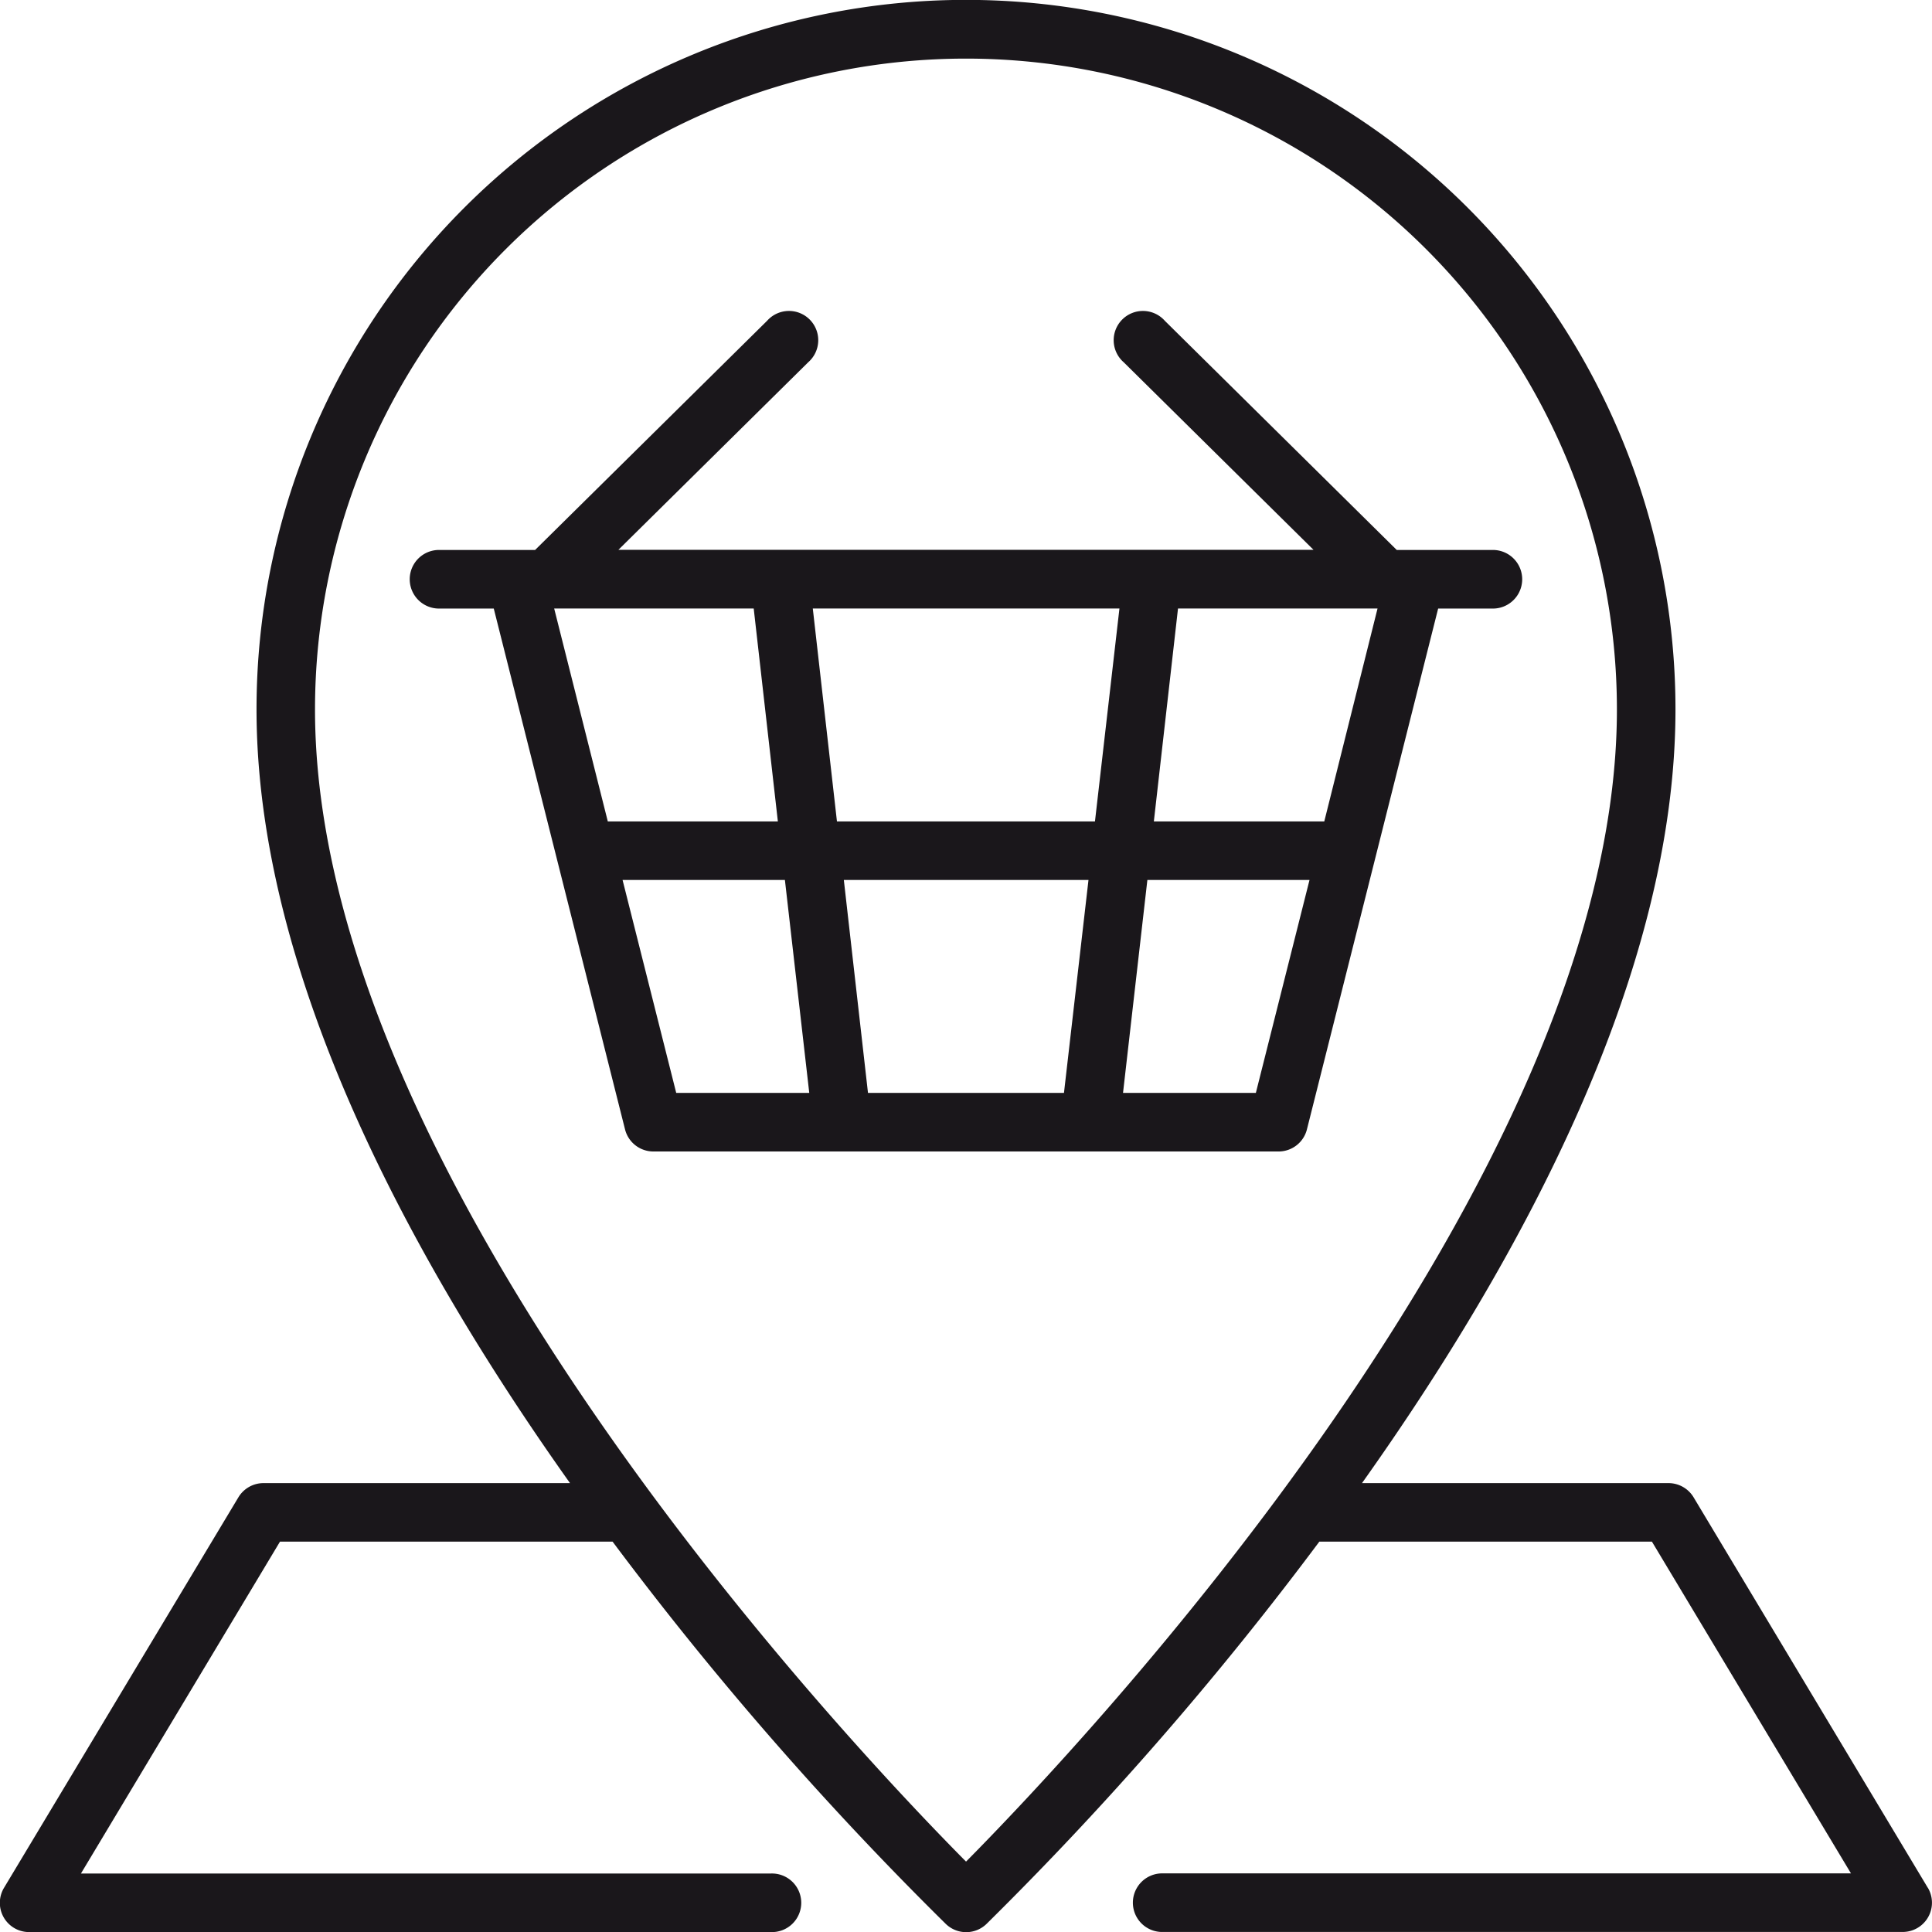
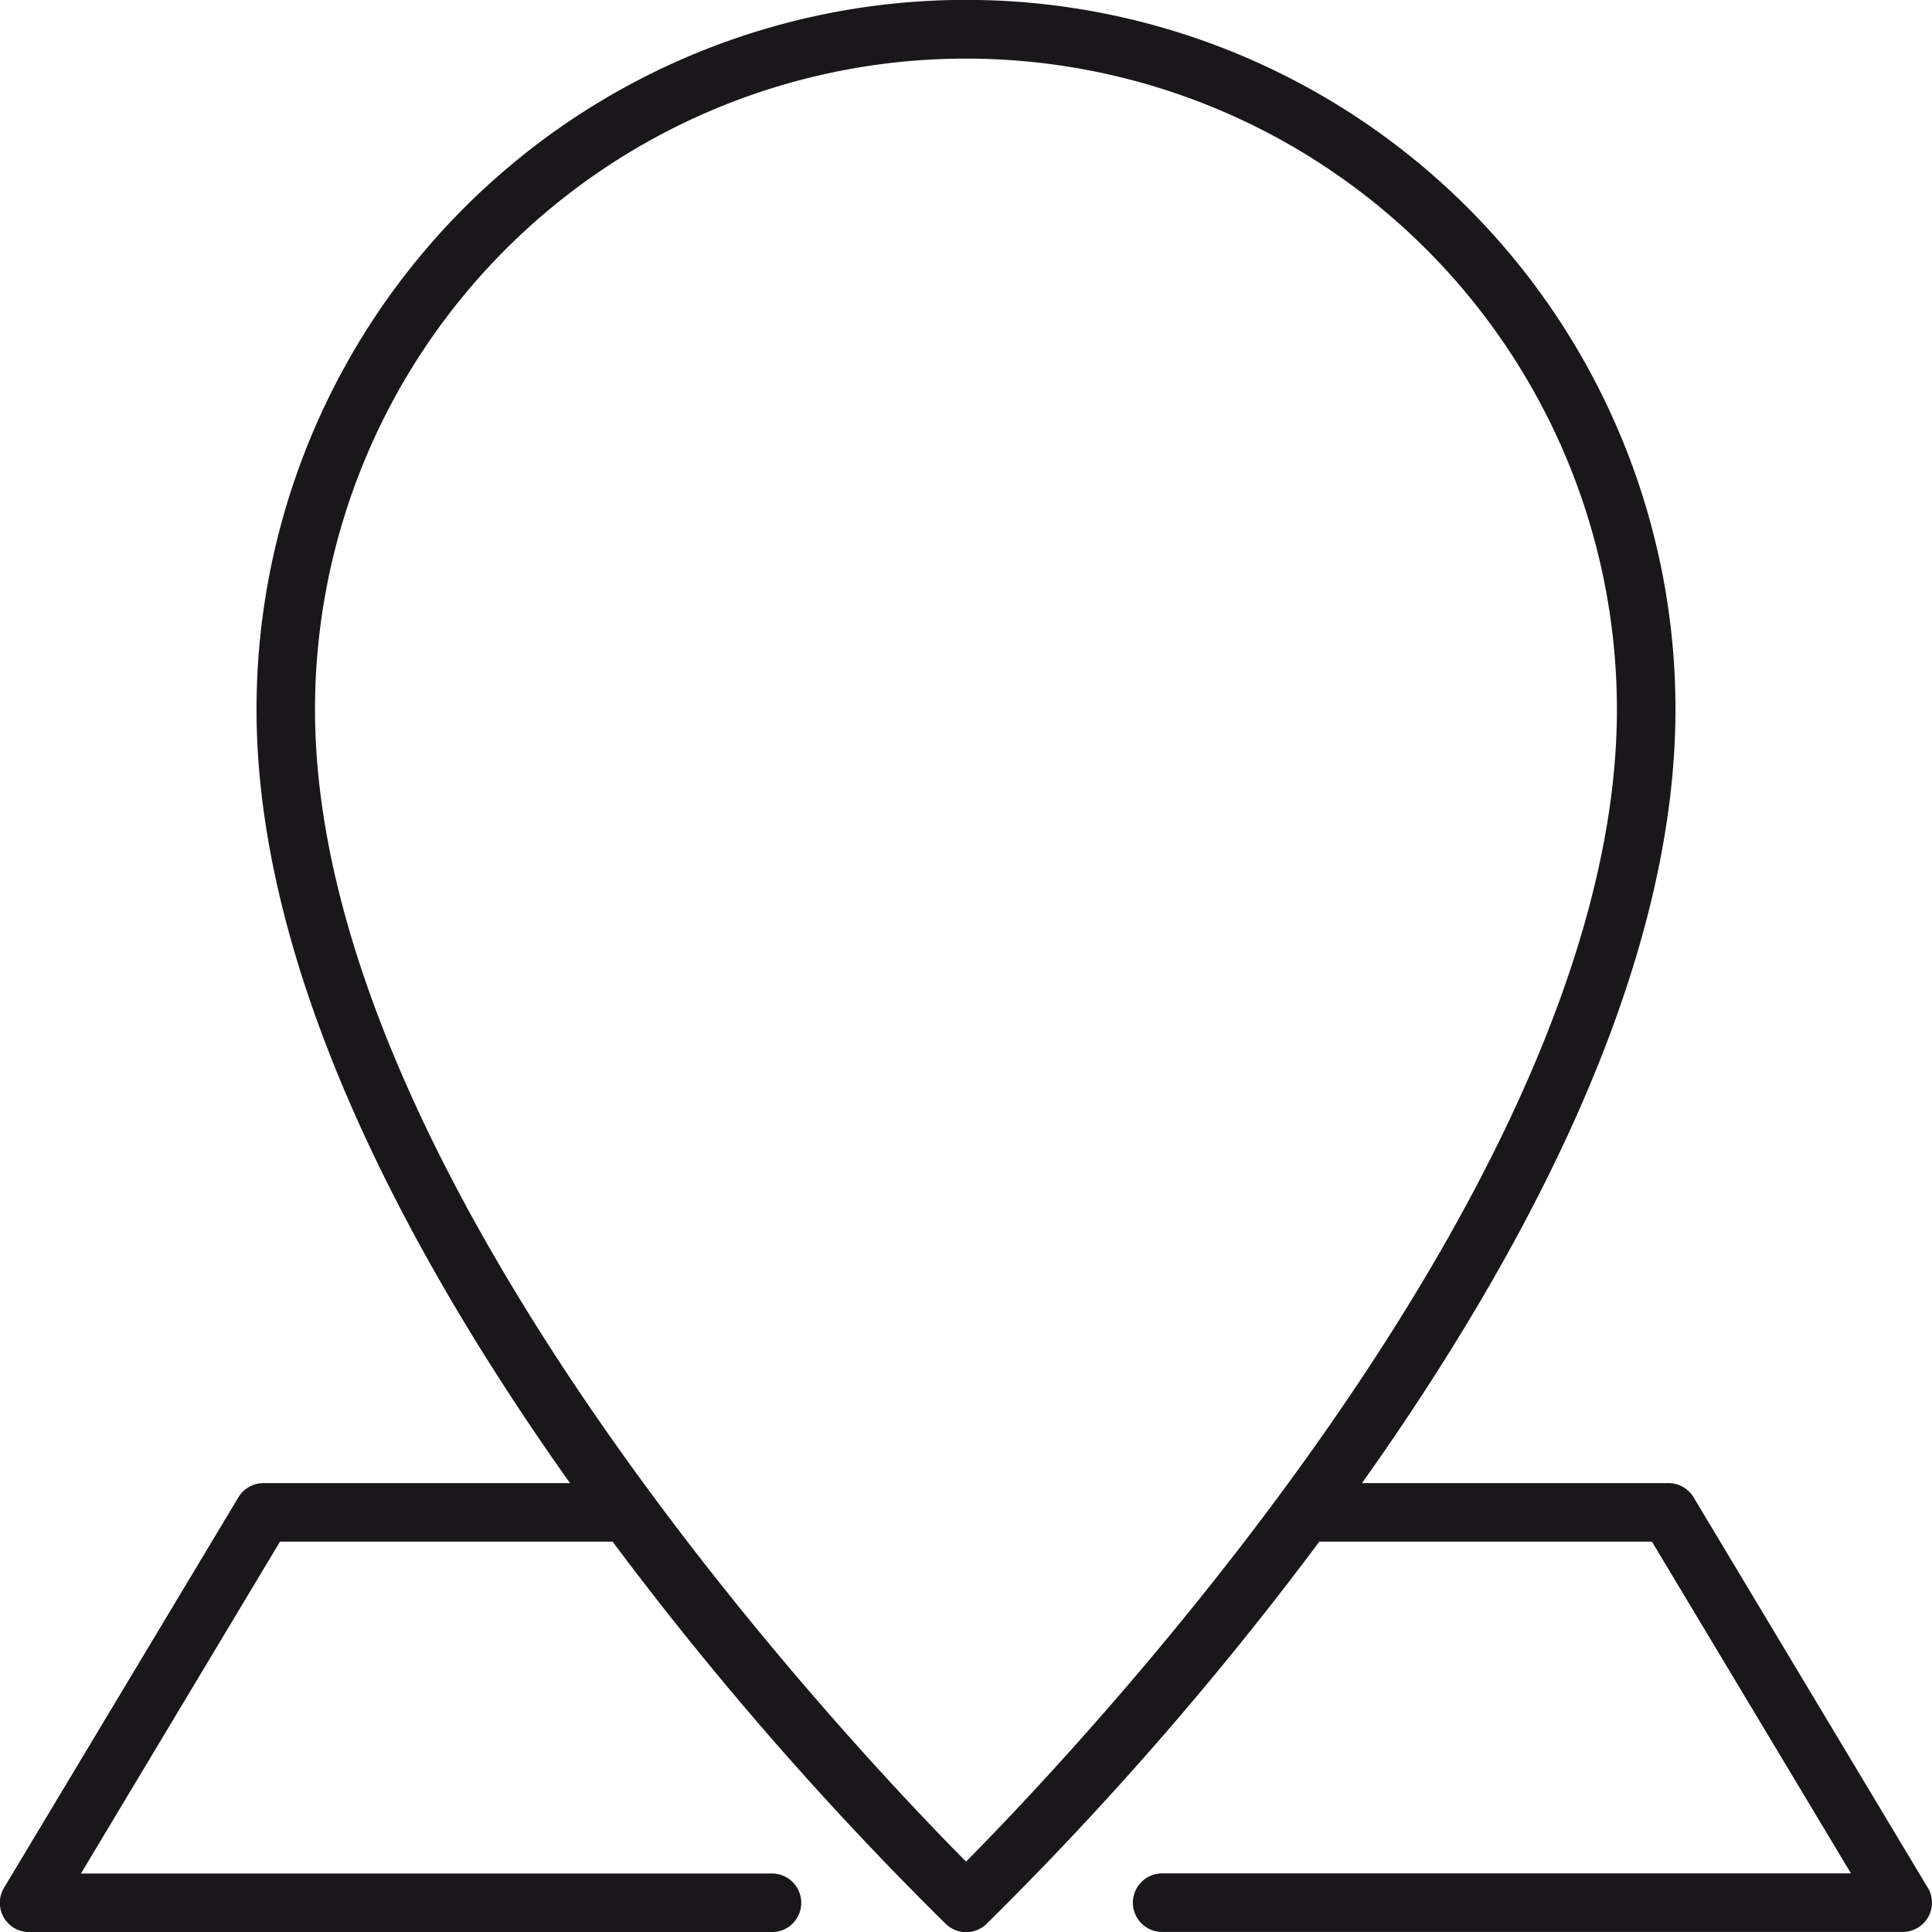
<svg xmlns="http://www.w3.org/2000/svg" width="47.998" height="48" viewBox="0 0 47.998 48">
  <g>
    <path d="M47.894,46.9l-5.818-9.7a.728.728,0,0,0-.623-.354H33.837c4.01-5.646,7.788-12.694,7.788-19.223a17.626,17.626,0,1,0-35.252,0c0,6.528,3.778,13.576,7.788,19.223H6.545a.728.728,0,0,0-.623.354L.1,46.9A.726.726,0,0,0,.727,48H19.151a.728.728,0,1,0,0-1.455H2.011L6.956,38.3h8.263A83.682,83.682,0,0,0,23.5,47.8a.727.727,0,0,0,1.006,0A83.57,83.57,0,0,0,32.777,38.3H41.04l4.945,8.242H28.846a.728.728,0,0,0,0,1.455H47.27a.727.727,0,0,0,.624-1.1ZM24,46.249C21.211,43.438,7.826,29.331,7.826,17.628a16.172,16.172,0,0,1,32.344,0C40.17,29.323,26.784,43.438,24,46.249Z" fill="#1a171b" />
-     <path d="M37.089,13.663H34.7L28.939,7.97A.727.727,0,1,0,27.917,9l4.716,4.66H15.363L20.079,9A.727.727,0,1,0,19.057,7.97l-5.763,5.693H10.907a.728.728,0,1,0,0,1.456h1.36l3.261,12.939a.726.726,0,0,0,.705.549H31.764a.726.726,0,0,0,.705-.549l3.26-12.939h1.36a.728.728,0,1,0,0-1.456ZM13.768,15.118h4.957l.6,5.289H15.1ZM16.8,27.152l-1.333-5.29H19.5l.605,5.29Zm9.633,0H21.564l-.6-5.29h6.078Zm.77-6.745h-6.41l-.6-5.289h7.618ZM31.2,27.152H27.9l.605-5.29h4.028Zm1.7-6.745H28.666l.6-5.289h4.957Z" fill="#1a171b" />
  </g>
</svg>